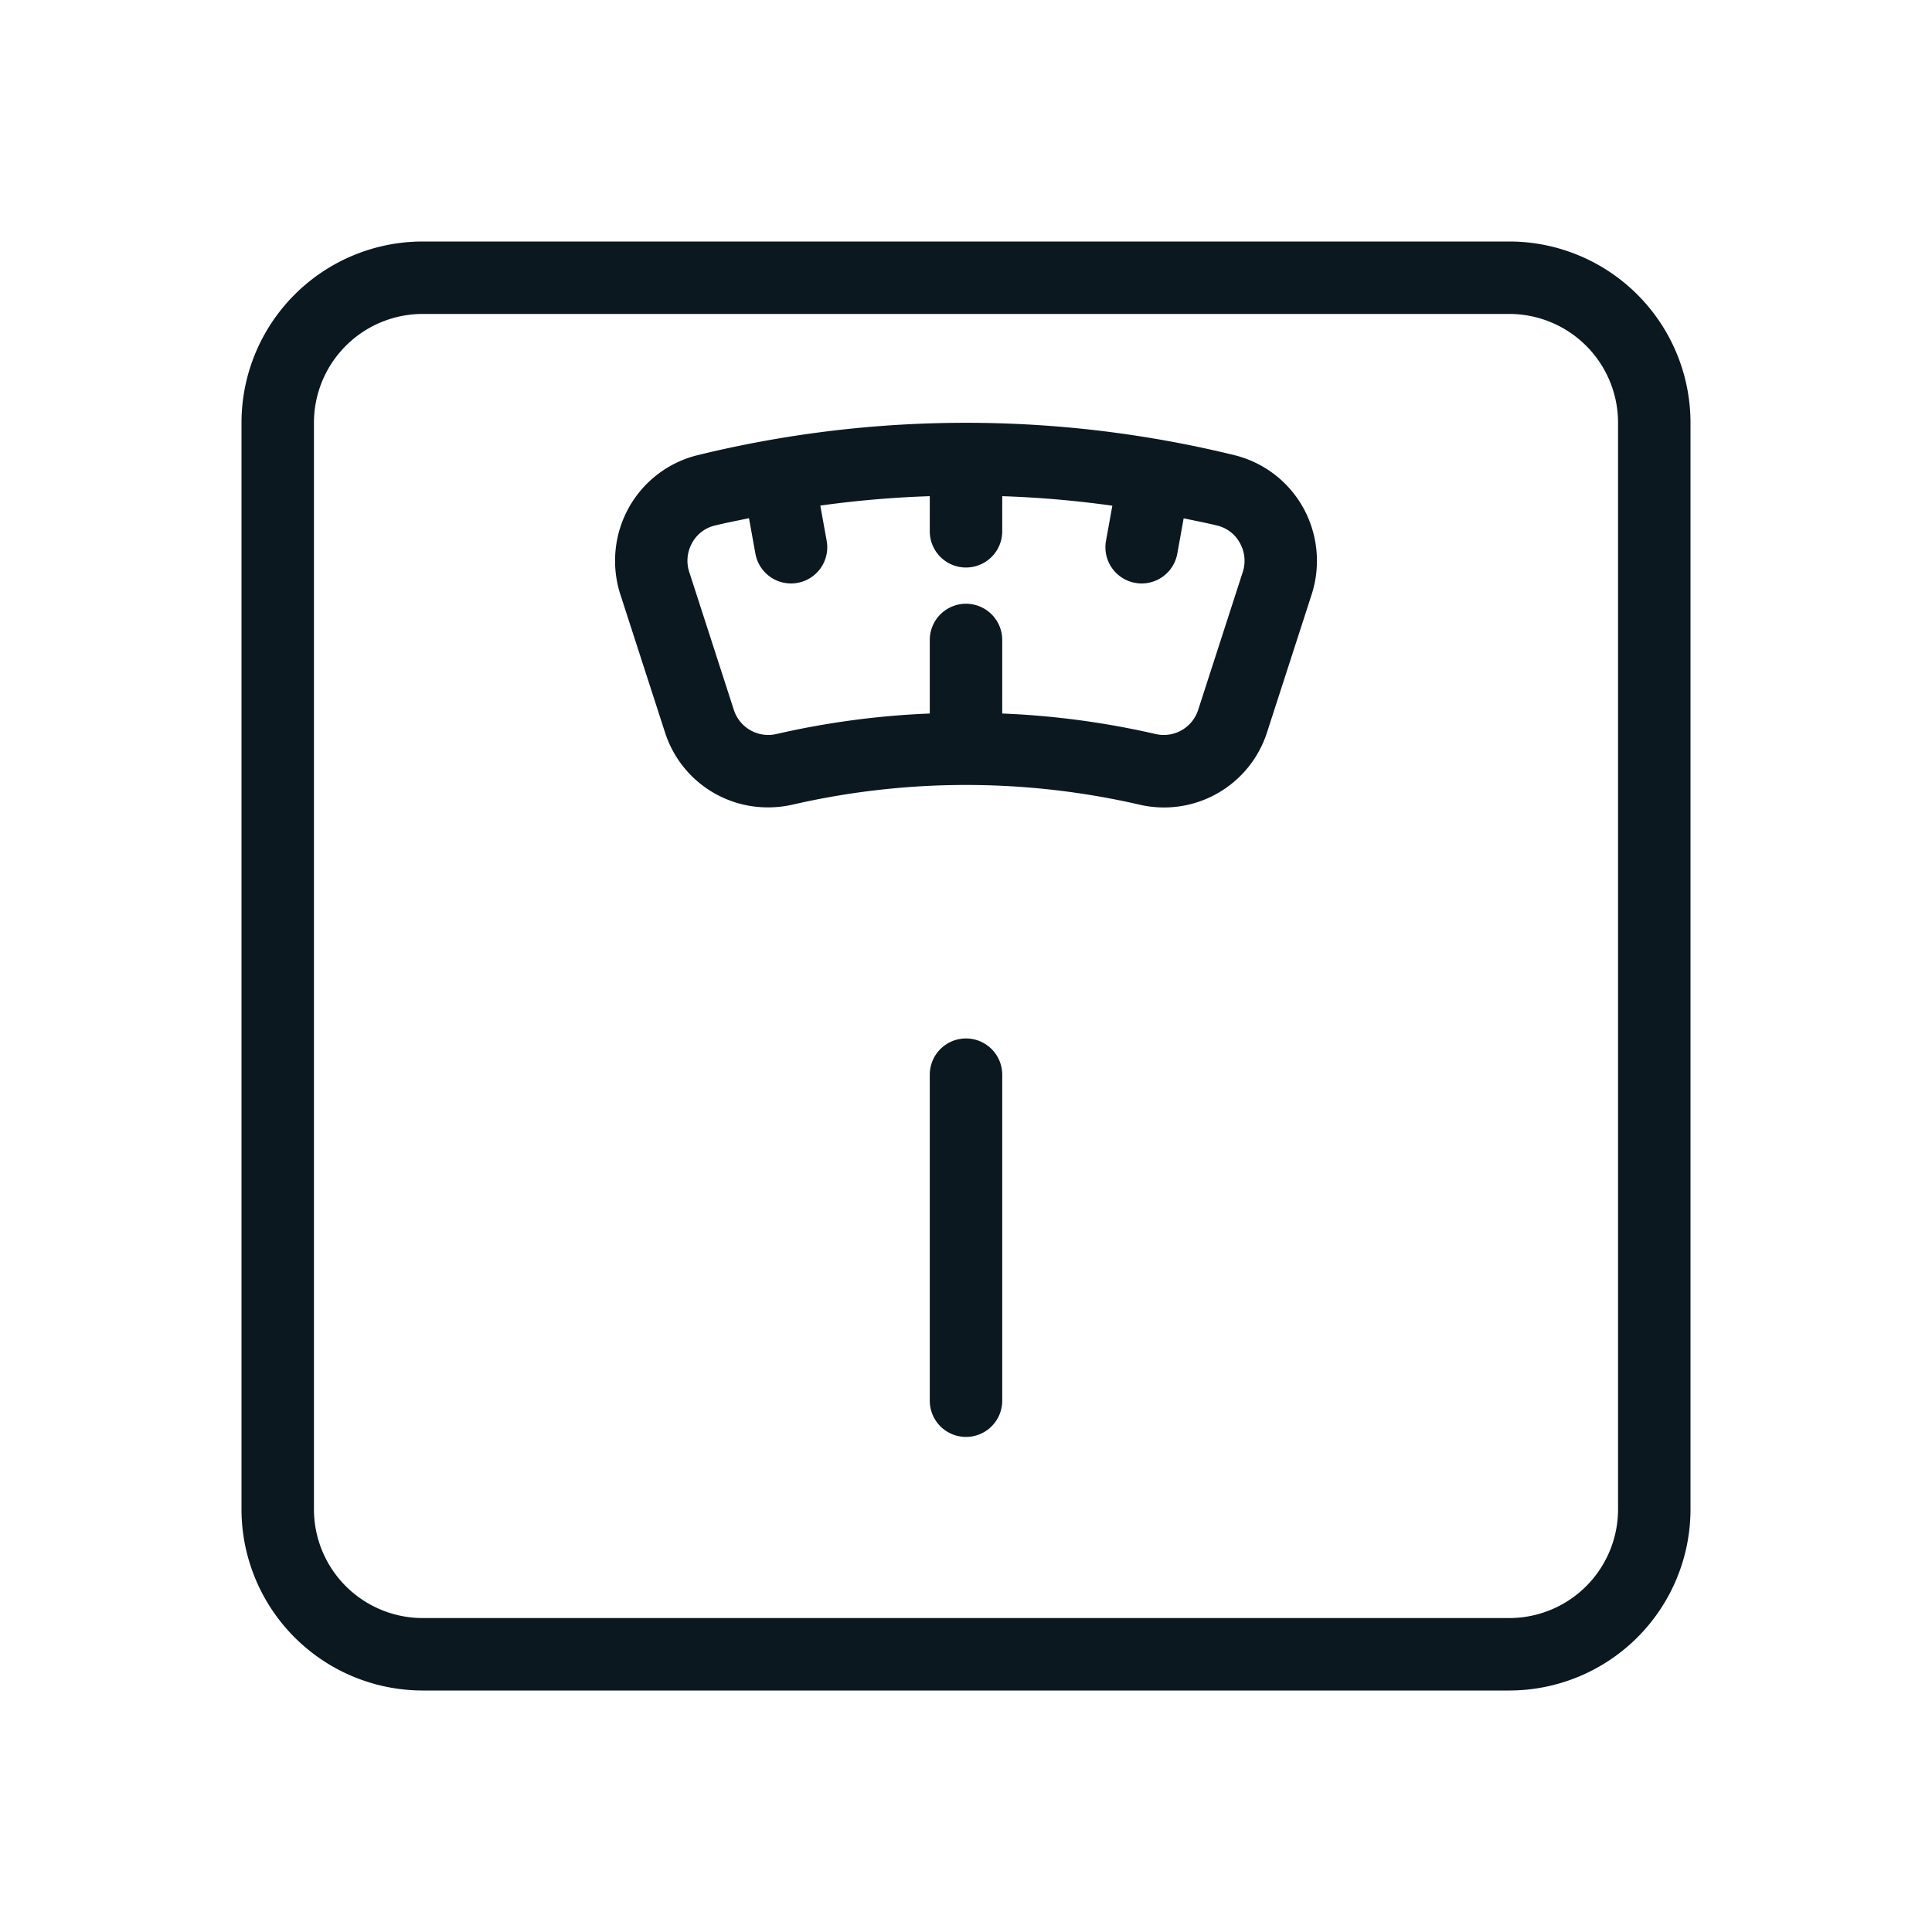
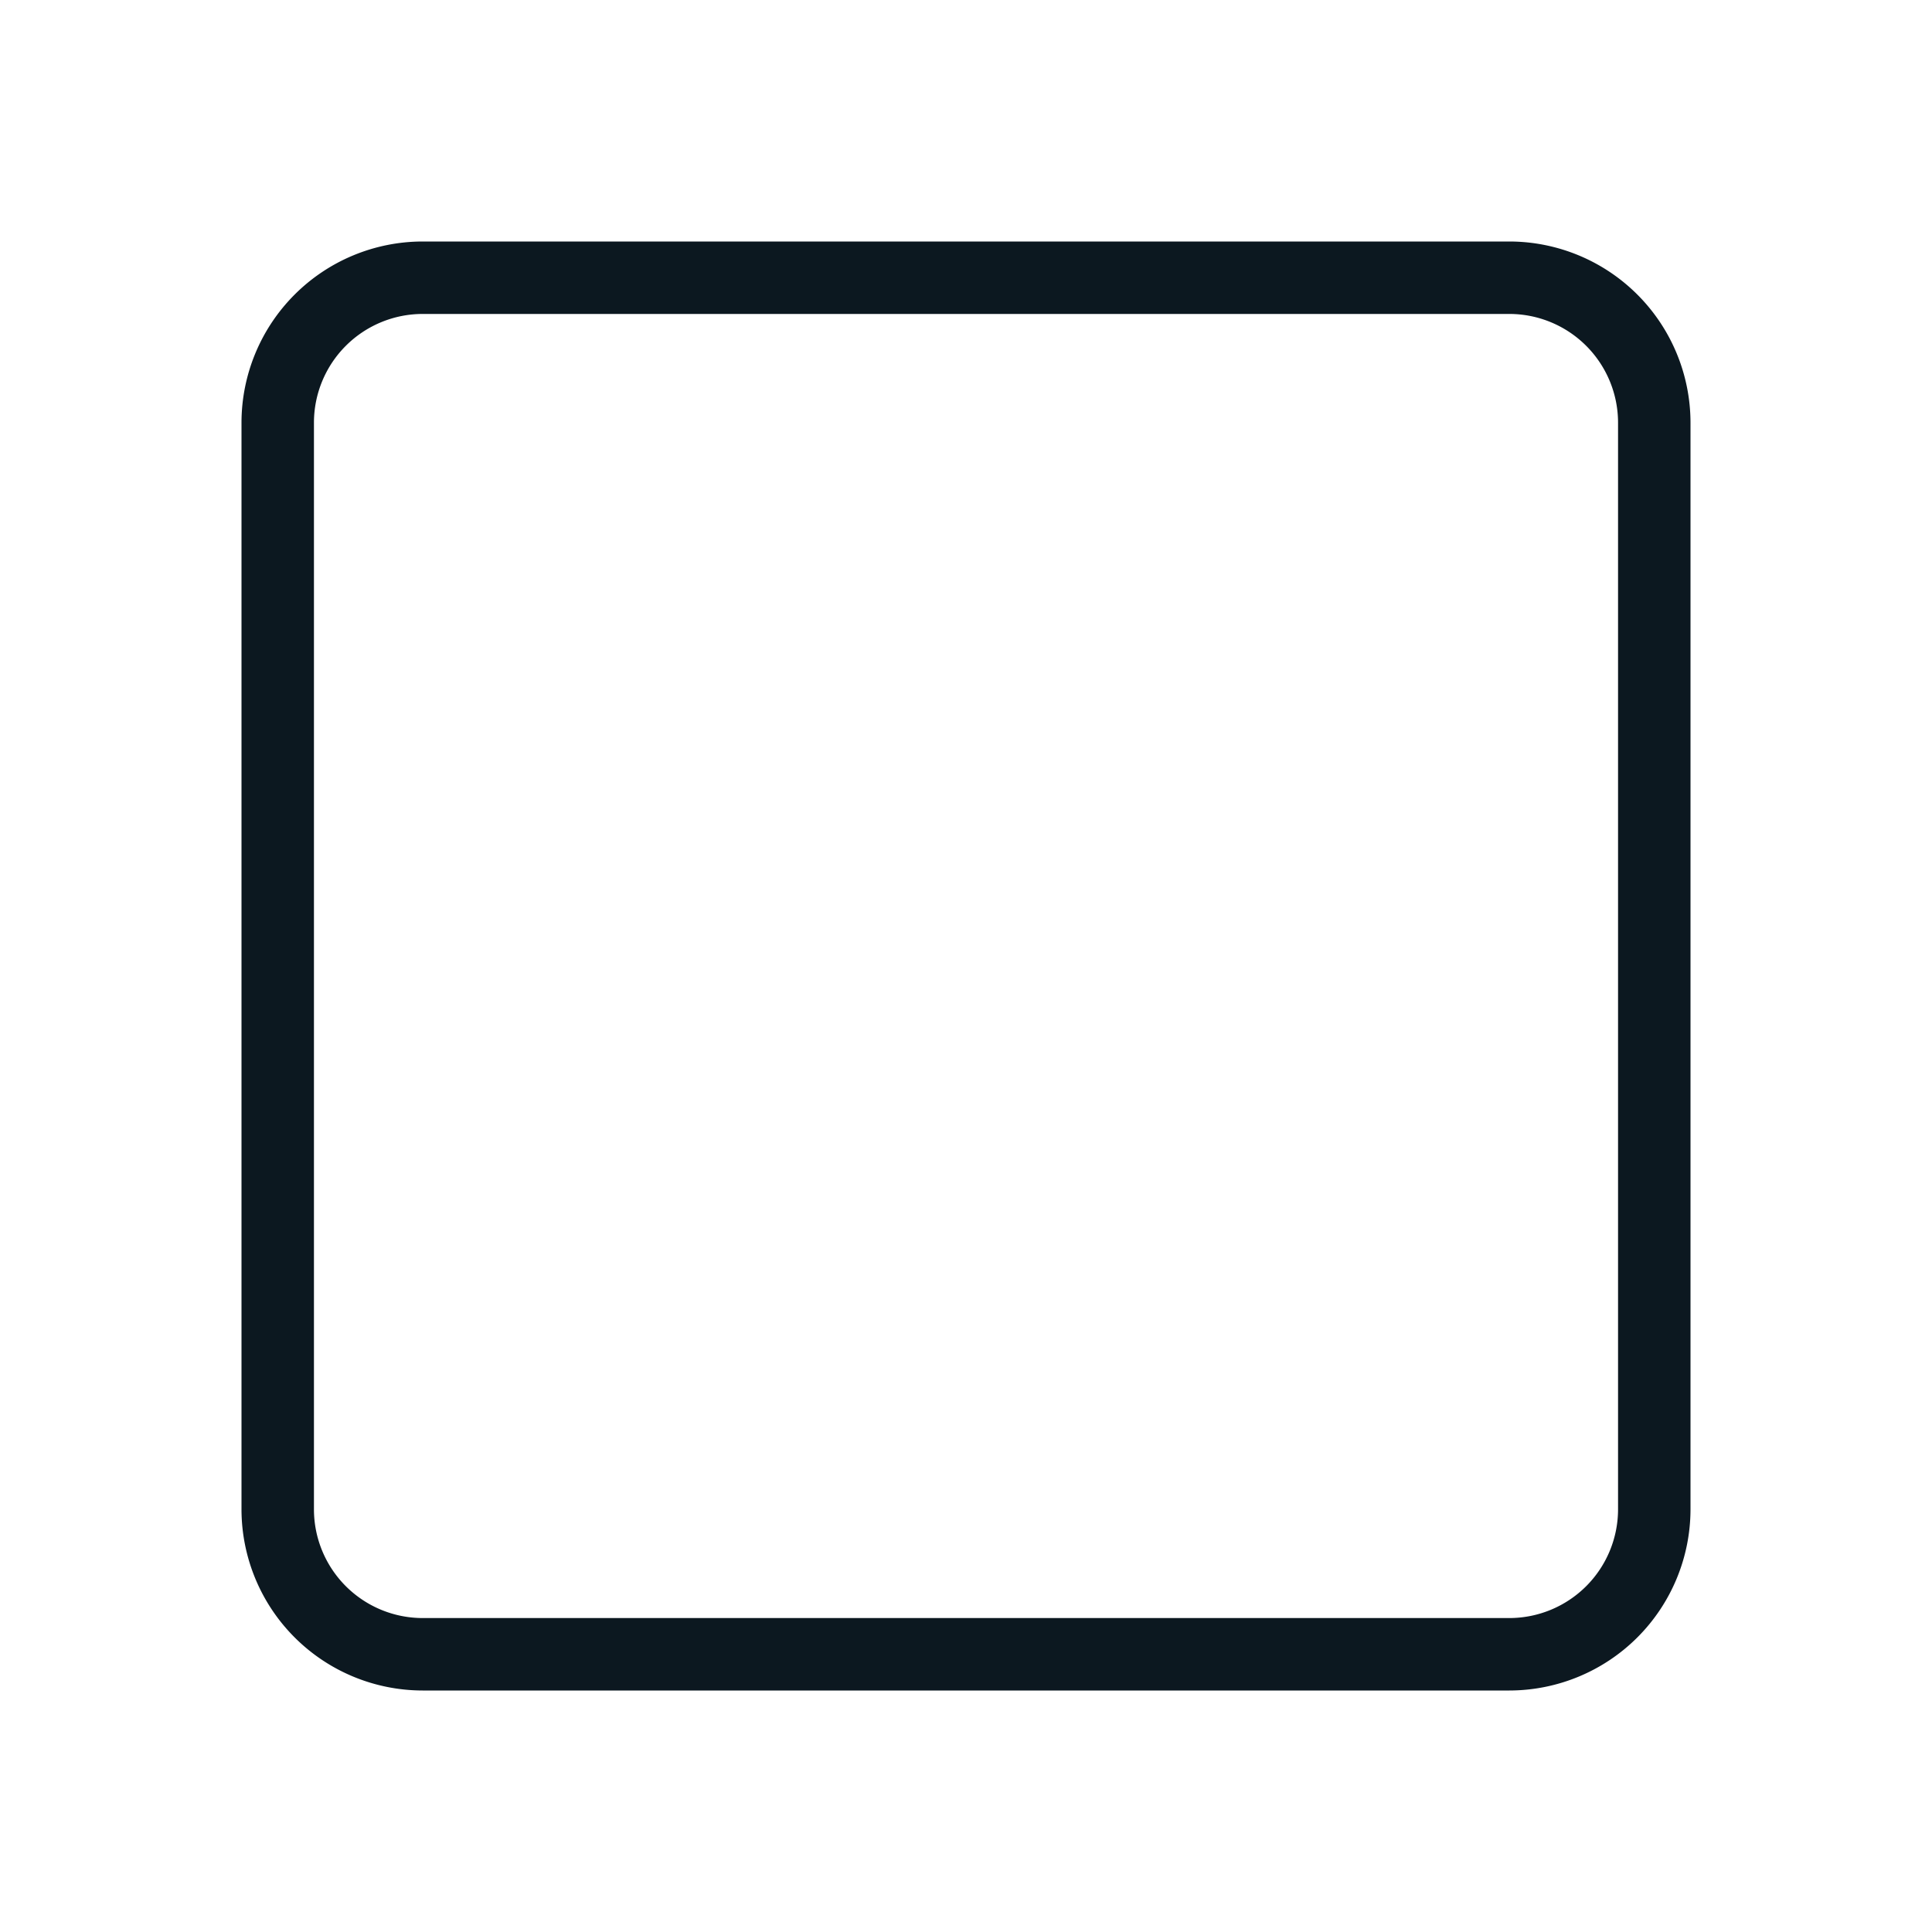
<svg xmlns="http://www.w3.org/2000/svg" width="1600" height="1600" viewBox="0 0 1200 1200">
  <g fill="#0c1820">
-     <path d="M767.03 282.79a701.016 701.016 0 0 0-334.05 0 67.29 67.29 0 0 0-42.422 32.543 68.041 68.041 0 0 0-5.254 53.855l27.742 85.73a67.004 67.004 0 0 0 63.996 46.558 68.841 68.841 0 0 0 15.734-1.812 480.962 480.962 0 0 1 214.46 0 67.207 67.207 0 0 0 79.73-44.747l27.742-85.727v-.004a68.079 68.079 0 0 0-5.265-53.844 67.304 67.304 0 0 0-42.41-32.555zm4.86 72.539-27.73 85.727a22.444 22.444 0 0 1-26.774 14.773 517.77 517.77 0 0 0-94.883-12.648v-45.684a22.498 22.498 0 0 0-33.75-19.484 22.498 22.498 0 0 0-11.25 19.484v45.684a517.959 517.959 0 0 0-94.895 12.648 22.481 22.481 0 0 1-16.28-2.133 22.446 22.446 0 0 1-10.48-12.64l-27.73-85.728a22.536 22.536 0 0 1 1.773-18.12 21.783 21.783 0 0 1 13.922-10.739c7.066-1.754 14.258-3.097 21.395-4.61l3.984 22.032a22.524 22.524 0 0 0 7.703 13.262 22.488 22.488 0 0 0 14.414 5.242 21.695 21.695 0 0 0 4.02-.36 22.47 22.47 0 0 0 14.484-9.308 22.472 22.472 0 0 0 3.648-16.828l-3.949-21.875a651.722 651.722 0 0 1 67.992-5.844v21.816a22.498 22.498 0 0 0 33.75 19.484 22.498 22.498 0 0 0 11.25-19.484V308.18a649.9 649.9 0 0 1 68.398 5.918l-3.95 21.805.005-.004a22.474 22.474 0 0 0 18.144 26.137c1.324.246 2.672.367 4.02.36a22.478 22.478 0 0 0 14.41-5.243 22.482 22.482 0 0 0 7.703-13.262l3.96-21.949c6.997 1.489 14.04 2.809 20.966 4.524v.004a21.768 21.768 0 0 1 13.918 10.738 22.523 22.523 0 0 1 1.812 18.12z" />
    <path d="M937.5 150h-675a112.639 112.639 0 0 0-79.512 32.988A112.638 112.638 0 0 0 150 262.5v675a112.639 112.639 0 0 0 32.988 79.512A112.638 112.638 0 0 0 262.5 1050h675a112.639 112.639 0 0 0 79.512-32.988A112.638 112.638 0 0 0 1050 937.5v-675a112.639 112.639 0 0 0-32.988-79.512A112.638 112.638 0 0 0 937.5 150zm67.5 787.5a67.562 67.562 0 0 1-19.793 47.707A67.565 67.565 0 0 1 937.5 1005h-675a67.562 67.562 0 0 1-47.707-19.793A67.565 67.565 0 0 1 195 937.5v-675a67.562 67.562 0 0 1 19.793-47.707A67.565 67.565 0 0 1 262.5 195h675a67.562 67.562 0 0 1 47.707 19.793A67.565 67.565 0 0 1 1005 262.5z" />
-     <path d="M600 645a22.516 22.516 0 0 0-22.5 22.5V870a22.498 22.498 0 0 0 33.75 19.484A22.498 22.498 0 0 0 622.5 870V667.5A22.516 22.516 0 0 0 600 645z" />
  </g>
</svg>